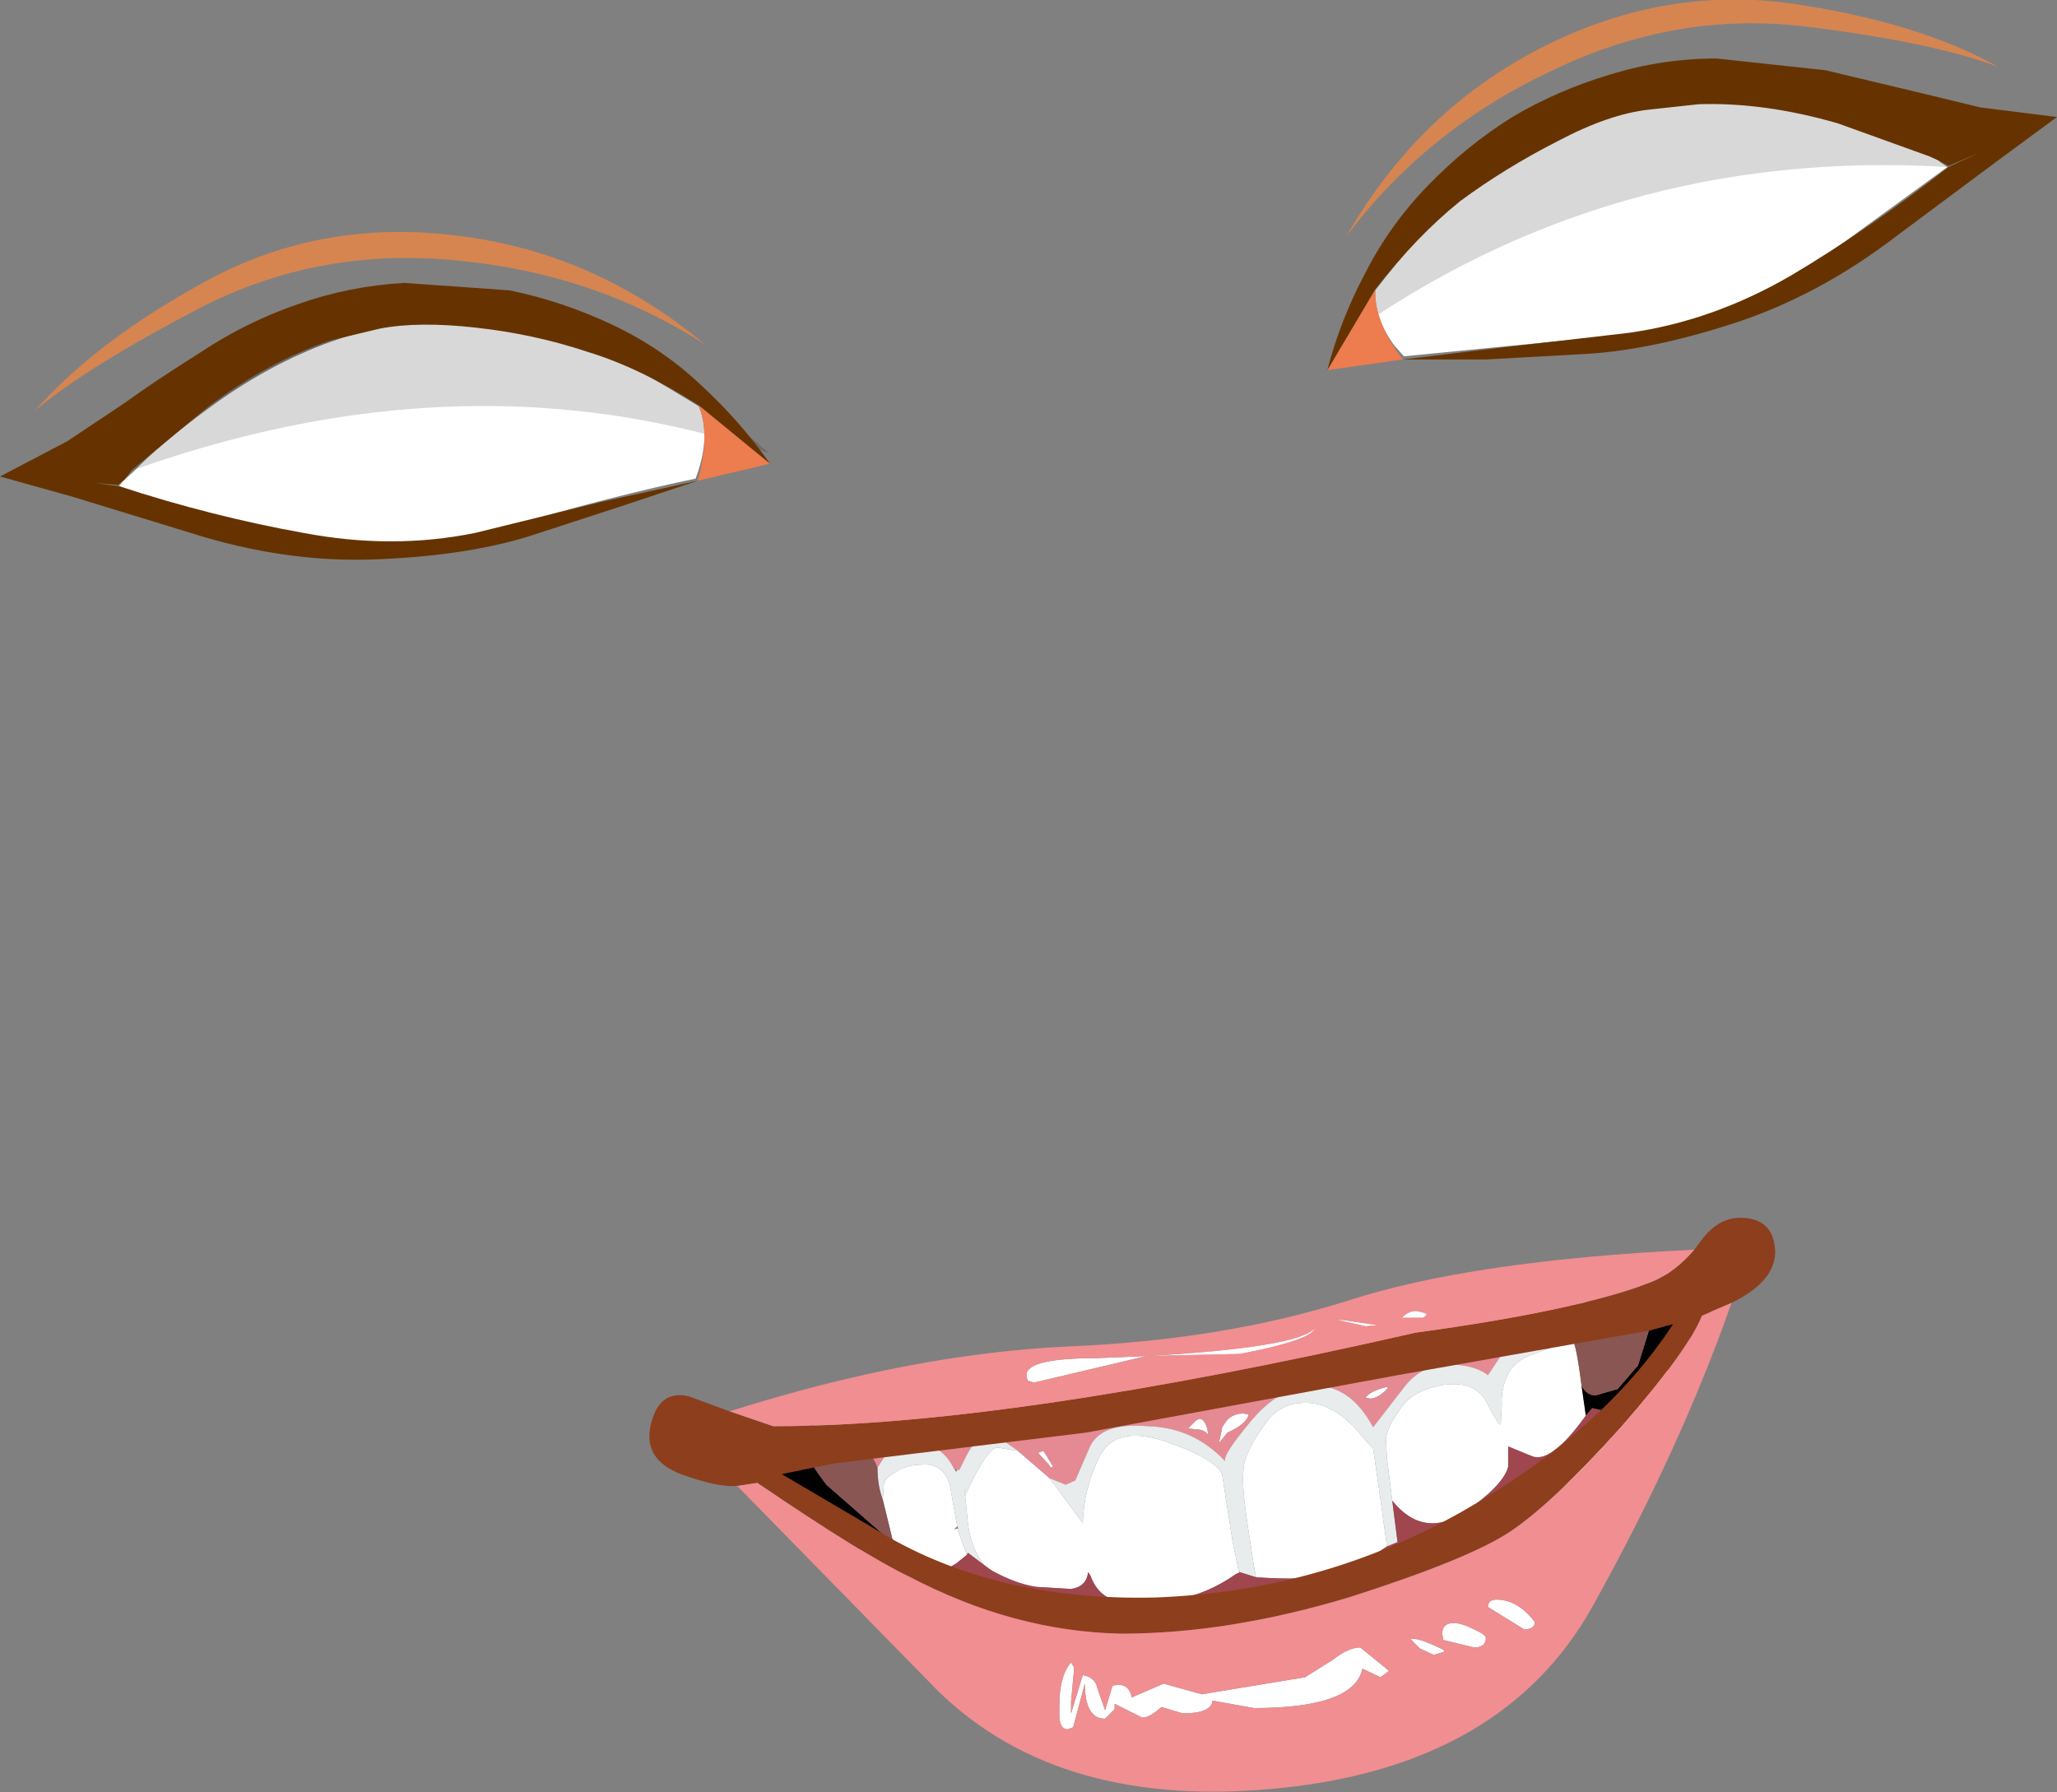
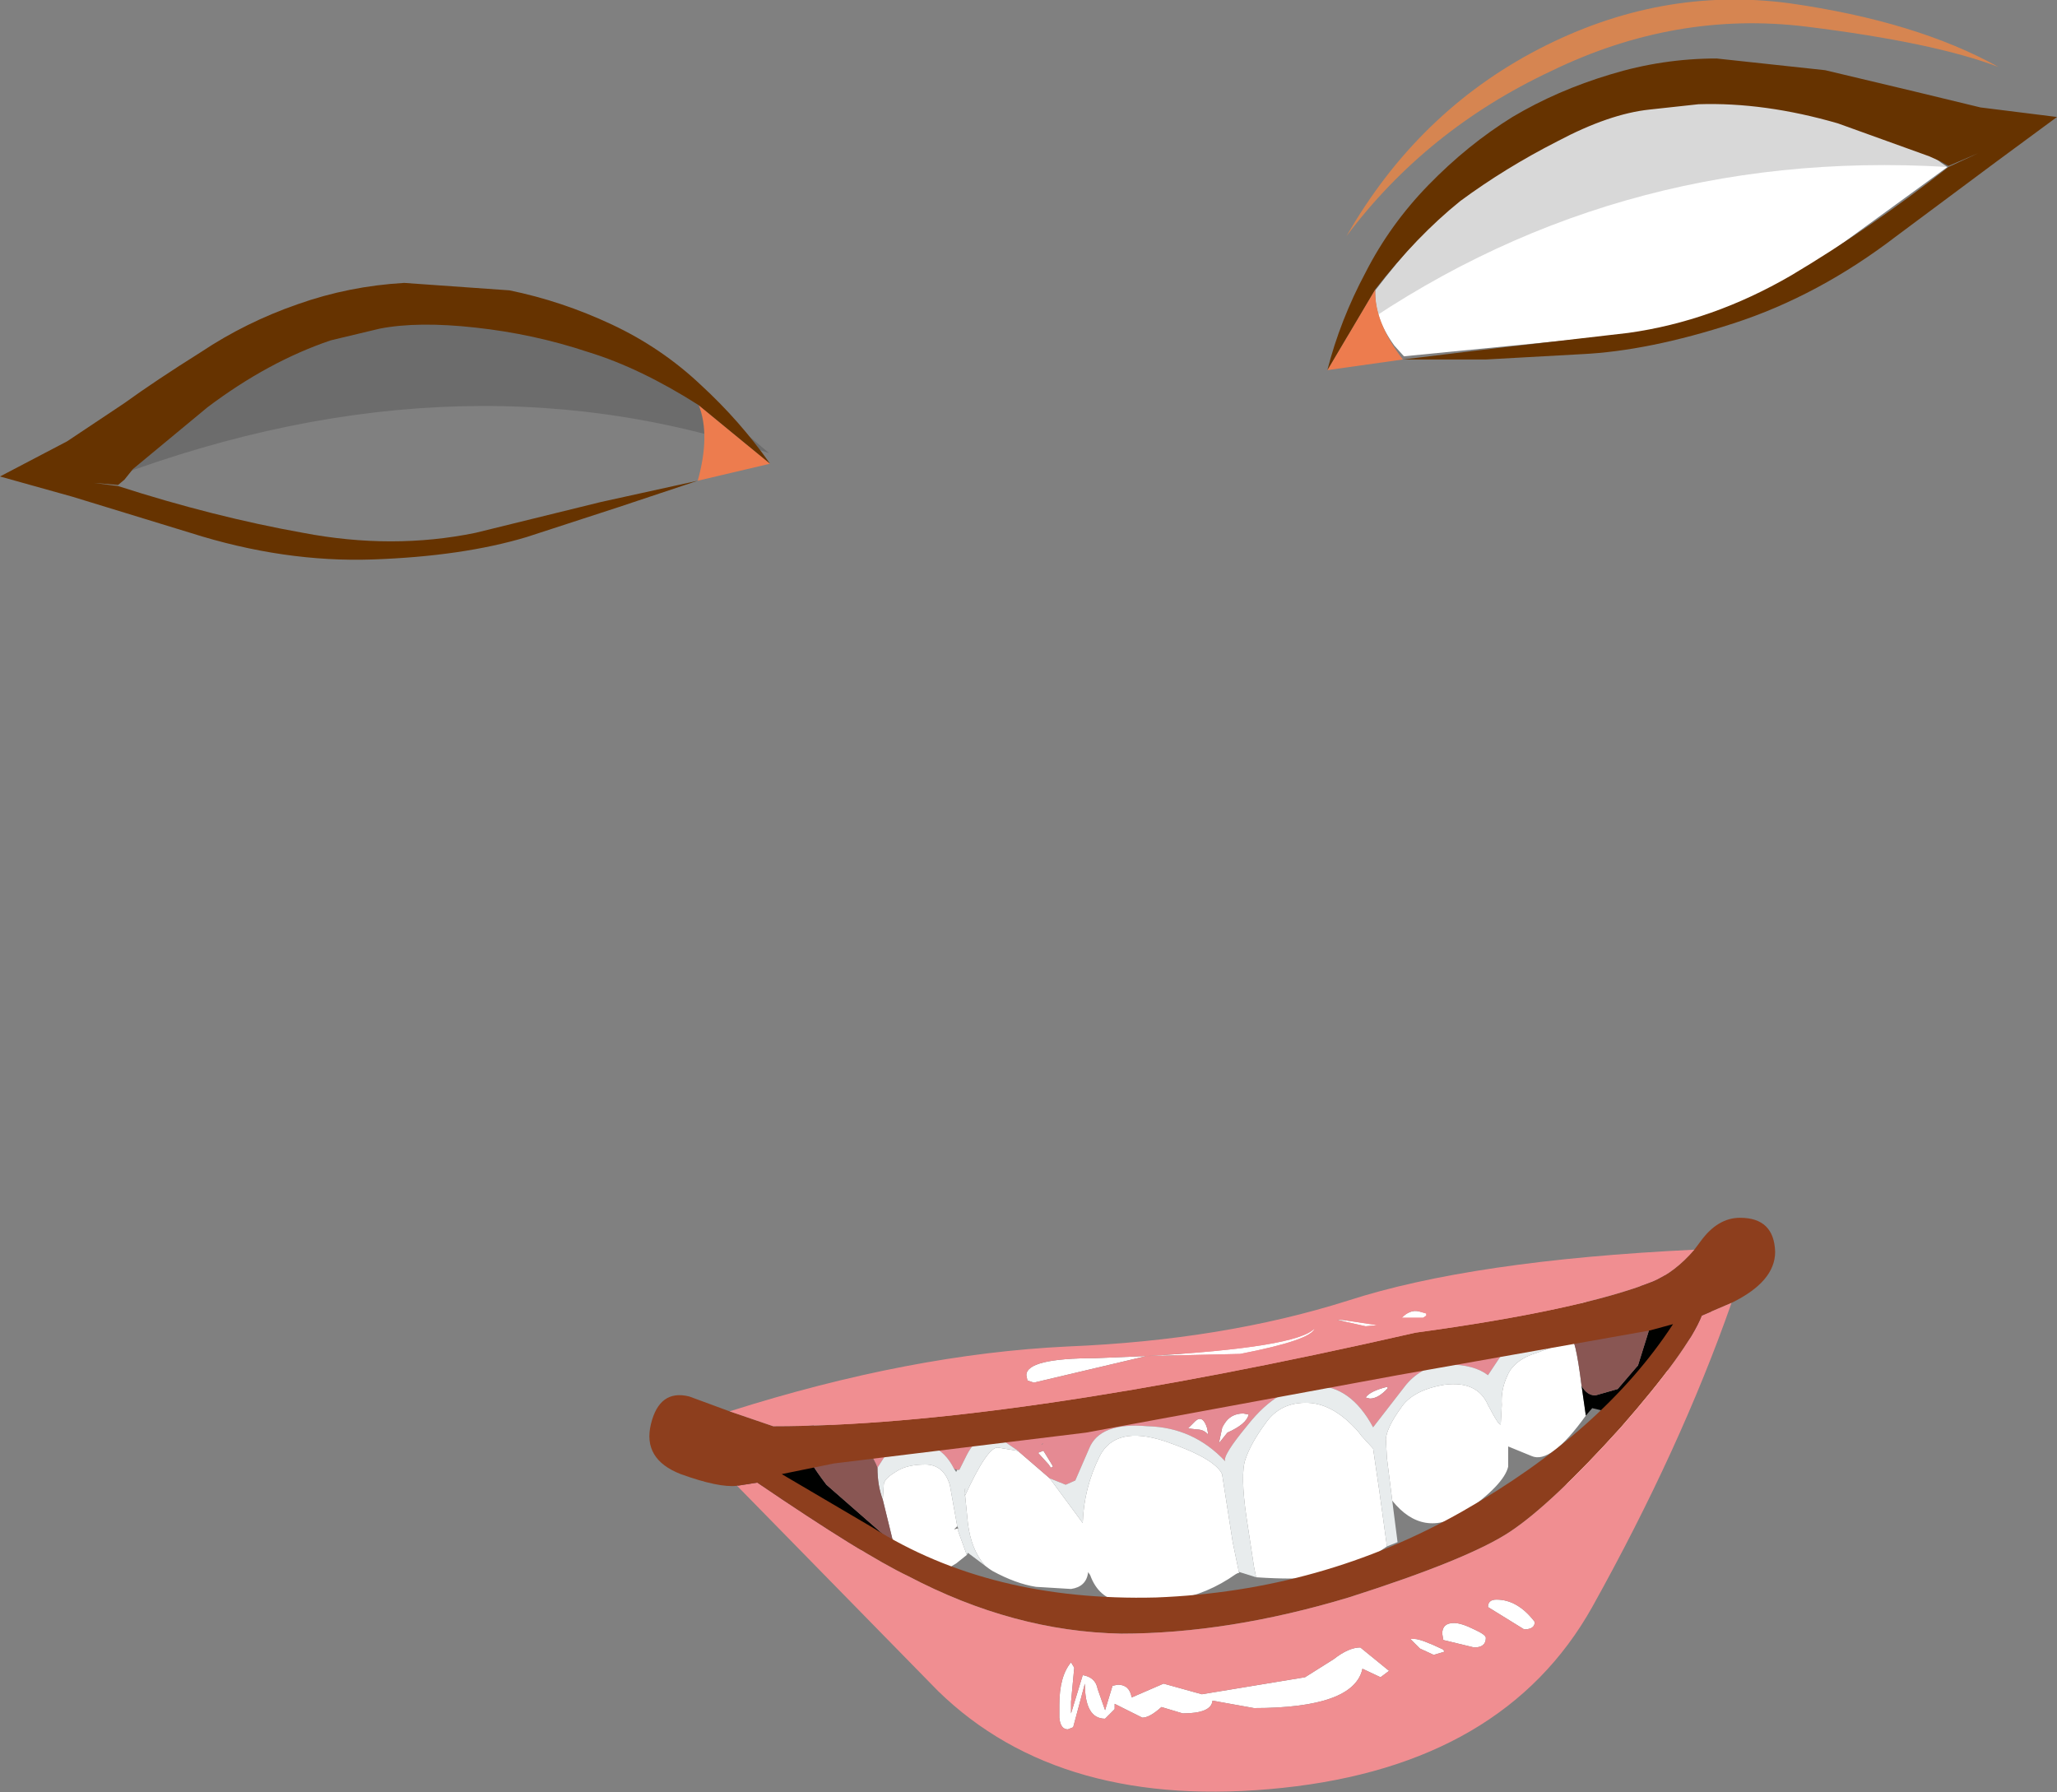
<svg xmlns="http://www.w3.org/2000/svg" height="84.25px" width="96.7px">
  <rect width="100%" height="100%" fill="#808080" stroke="none" />
  <g transform="matrix(1.0, 0.0, 0.0, 1.0, -654.0, -207.15)">
    <path d="M727.8 213.1 Q730.65 212.0 734.0 211.85 737.3 211.7 740.45 212.5 743.55 213.35 744.3 214.05 L745.25 214.8 745.55 215.0 738.4 220.2 Q734.7 222.55 729.15 223.0 L720.0 223.9 719.55 223.4 Q718.6 222.1 718.65 220.8 720.6 218.25 722.8 216.2 724.95 214.15 727.8 213.1" fill="#ffffff" fill-rule="evenodd" stroke="none" />
    <path d="M726.9 210.5 Q721.05 213.25 717.3 218.25 720.65 212.4 726.35 209.45 732.05 206.5 738.1 207.3 744.1 208.15 747.95 210.3 744.95 209.15 738.9 208.4 732.75 207.65 726.9 210.5" fill="#d68551" fill-rule="evenodd" stroke="none" />
    <path d="M734.35 210.5 L745.55 212.8 745.55 215.0 Q729.6 214.05 716.95 223.2 L722.25 215.4 734.35 210.5" fill="#000000" fill-opacity="0.153" fill-rule="evenodd" stroke="none" />
    <path d="M719.95 224.05 L716.4 224.55 718.65 220.75 Q718.6 222.3 719.95 224.05" fill="#ed7c4e" fill-rule="evenodd" stroke="none" />
    <path d="M716.4 224.55 Q717.0 222.2 718.2 219.95 719.35 217.7 721.15 215.85 723.0 213.95 725.1 212.65 727.2 211.4 729.7 210.65 732.15 209.9 734.7 209.9 L739.8 210.45 744.0 211.45 747.1 212.2 750.7 212.65 747.85 214.75 743.15 218.25 Q739.5 221.05 735.5 222.35 731.5 223.65 728.35 223.8 L723.85 224.05 719.95 224.05 724.5 223.5 730.55 222.8 Q734.5 222.25 738.2 220.1 741.9 217.9 745.6 215.0 L747.0 214.35 745.6 214.95 745.25 214.75 744.7 214.5 740.4 212.95 Q736.95 211.95 733.85 212.05 L731.55 212.3 Q729.65 212.5 727.2 213.8 724.75 215.05 722.65 216.6 720.6 218.25 718.65 220.75 L716.4 224.55" fill="#663300" fill-rule="evenodd" stroke="none" />
-     <path d="M669.6 223.2 Q672.6 222.15 675.7 221.95 678.85 221.8 681.5 223.2 684.1 224.55 686.85 226.25 687.45 227.65 686.7 229.65 683.05 230.4 677.7 231.95 672.35 233.4 668.1 232.4 663.8 231.4 659.6 230.0 L659.8 229.75 660.25 229.35 Q661.55 228.0 663.8 226.35 666.65 224.25 669.6 223.2" fill="#ffffff" fill-rule="evenodd" stroke="none" />
-     <path d="M675.5 219.4 Q681.95 220.0 687.15 223.35 682.0 219.05 675.65 218.25 669.3 217.4 663.9 220.25 658.6 223.1 655.65 226.45 658.15 224.35 663.55 221.55 669.1 218.75 675.5 219.4" fill="#d68551" fill-rule="evenodd" stroke="none" />
    <path d="M678.85 222.15 L685.75 224.7 690.15 228.45 Q675.1 223.35 658.25 230.0 L668.15 222.15 678.85 222.15" fill="#000000" fill-opacity="0.153" fill-rule="evenodd" stroke="none" />
    <path d="M686.85 226.2 L690.2 228.95 686.8 229.75 Q687.4 227.6 686.85 226.2" fill="#ed7c4e" fill-rule="evenodd" stroke="none" />
    <path d="M686.85 226.2 Q684.1 224.45 681.65 223.7 679.1 222.85 676.35 222.55 673.65 222.25 671.85 222.6 L669.55 223.15 Q666.6 224.15 663.75 226.3 L660.25 229.2 659.85 229.7 659.55 229.95 658.4 229.85 659.55 230.0 Q664.05 231.45 668.25 232.2 672.45 233.0 676.35 232.2 L682.25 230.75 686.8 229.75 683.05 231.0 678.75 232.4 Q675.75 233.3 671.55 233.45 667.35 233.6 662.95 232.2 L657.4 230.5 654.0 229.55 657.15 227.9 659.85 226.1 Q661.3 225.05 663.45 223.7 665.55 222.3 668.0 221.45 670.4 220.6 673.0 220.45 L677.95 220.8 Q680.4 221.3 682.75 222.4 685.1 223.5 686.95 225.25 688.8 226.95 690.2 228.95 L686.85 226.2" fill="#663300" fill-rule="evenodd" stroke="none" />
    <path d="M732.4 271.25 L732.4 271.5 Q732.4 272.85 728.75 276.05 728.15 276.9 725.4 277.95 729.9 275.05 729.9 274.05 L729.7 273.55 732.4 271.25 M697.95 281.15 Q697.1 281.0 696.6 280.65 L696.6 280.6 696.25 280.2 696.45 280.2 696.05 279.9 695.5 277.65 695.55 276.9 Q695.6 276.65 696.1 276.35 696.6 276.0 697.5 276.0 698.35 276.0 698.65 276.95 L699.0 278.9 698.85 279.05 699.05 279.0 699.05 279.15 699.45 280.25 698.95 280.65 698.7 280.8 697.95 281.1 697.95 281.15 M726.8 270.55 L727.15 270.4 727.2 270.35 727.8 270.1 727.8 270.05 727.8 270.0 Q728.05 269.9 728.35 272.3 L728.55 273.7 Q726.9 276.0 726.0 275.6 L724.9 275.15 724.9 276.1 Q724.7 276.95 722.85 278.25 720.9 279.5 719.45 277.7 L719.2 275.7 719.15 274.8 Q719.2 274.25 719.85 273.35 720.4 272.5 721.9 272.25 723.45 272.05 723.95 273.2 724.5 274.25 724.55 274.1 L724.6 273.2 Q724.55 272.5 724.85 271.85 725.1 271.2 725.95 270.85 L726.8 270.55 M703.35 276.65 L704.9 278.75 Q704.95 277.1 705.7 275.6 706.45 274.15 708.75 274.9 711.1 275.7 711.45 276.45 L711.95 279.65 712.25 281.1 712.2 281.1 712.1 281.15 Q710.75 282.1 709.25 282.35 L706.7 282.45 Q705.65 282.3 705.25 281.2 L705.15 281.05 705.15 281.1 Q705.05 281.75 704.35 281.85 L702.7 281.75 Q701.75 281.6 700.65 281.0 L700.5 280.9 700.3 280.75 Q699.65 280.0 699.5 278.75 L699.35 277.25 Q699.4 276.9 699.35 277.5 700.4 275.2 700.9 275.2 L701.8 275.35 701.9 275.4 703.35 276.65 M713.05 281.3 L712.95 280.8 712.6 278.5 Q712.3 276.45 712.55 275.75 712.8 275.0 713.5 274.05 714.2 273.05 715.5 273.1 716.7 273.15 717.85 274.45 L718.0 274.65 718.55 275.25 718.85 277.3 719.2 279.85 717.85 280.75 Q716.65 281.55 713.05 281.3 M719.25 272.4 Q718.8 272.9 718.4 272.9 L718.2 272.85 Q718.4 272.55 719.2 272.35 L719.25 272.4 M711.45 274.3 L711.45 274.25 711.55 274.1 Q711.85 273.6 712.45 273.6 L712.7 273.65 Q712.6 274.1 711.7 274.5 L711.3 275.0 711.45 274.3 M710.75 274.3 L710.8 274.6 Q710.6 274.35 710.25 274.35 L709.85 274.3 710.2 273.95 Q710.55 273.65 710.75 274.3 M703.05 275.35 L703.45 276.0 703.5 276.1 703.4 276.15 703.3 276.0 702.8 275.45 703.05 275.35 M695.9 279.75 L695.65 279.4 695.9 279.75" fill="#ffffff" fill-rule="evenodd" stroke="none" />
    <path d="M731.5 268.8 L731.5 268.35 Q731.5 267.75 731.1 267.65 731.3 267.1 732.5 267.1 732.55 267.1 734.55 266.05 735.3 266.05 735.3 266.8 735.3 268.2 732.55 271.05 L732.4 271.25 729.7 273.55 728.85 273.35 728.55 273.7 728.55 273.85 728.55 273.7 728.35 272.3 Q728.6 272.75 729.0 272.75 L730.05 272.45 730.95 271.4 731.0 271.35 731.5 269.75 731.55 268.85 731.5 268.8 M696.25 280.2 L696.05 280.2 Q693.85 280.2 690.95 278.6 688.2 277.05 688.2 276.05 688.2 274.75 690.1 274.4 L692.25 274.15 692.45 274.65 Q691.9 274.8 691.9 275.35 691.9 275.7 692.85 276.95 L695.65 279.4 695.9 279.75 696.0 280.0 696.05 279.9 696.45 280.2 696.25 280.2" fill="#000100" fill-rule="evenodd" stroke="none" />
-     <path d="M692.85 274.6 L692.65 274.45 Q693.8 273.2 701.4 272.3 706.05 271.8 709.75 270.75 L718.15 269.1 728.75 267.95 728.7 268.1 Q728.0 268.5 727.8 269.3 L727.65 269.3 Q725.9 269.3 724.65 270.8 L724.6 270.85 724.55 270.9 723.95 271.8 Q723.3 271.3 722.1 271.3 720.9 271.3 720.1 272.25 L718.55 274.25 Q717.5 272.3 715.85 272.3 714.15 272.25 712.65 274.15 711.45 275.6 711.6 275.85 710.1 274.25 707.95 274.2 705.7 274.0 705.2 275.25 L704.55 276.75 704.1 276.95 703.35 276.65 701.9 275.4 701.85 275.35 700.9 274.7 Q700.05 274.4 699.45 275.55 L699.1 276.25 699.05 276.25 699.0 276.25 698.85 276.2 Q698.45 275.4 697.8 275.15 L697.3 274.95 697.25 275.0 696.9 274.95 696.05 275.15 695.7 275.2 695.7 275.45 695.25 276.15 Q694.65 274.6 692.95 274.6 L692.85 274.6 M719.25 272.4 L719.2 272.35 Q718.4 272.55 718.2 272.85 L718.4 272.9 Q718.8 272.9 719.25 272.4 M710.75 274.3 Q710.55 273.65 710.2 273.95 L709.85 274.3 710.25 274.35 Q710.6 274.35 710.8 274.6 L710.75 274.3 M711.45 274.3 L711.3 275.0 711.7 274.5 Q712.6 274.1 712.7 273.65 L712.45 273.6 Q711.85 273.6 711.55 274.1 L711.45 274.25 711.45 274.3 M703.0 275.05 L703.05 275.0 702.95 275.05 703.0 275.05 M703.05 275.35 L702.8 275.45 703.3 276.0 703.4 276.15 703.5 276.1 703.45 276.0 703.05 275.35" fill="#e58a93" fill-rule="evenodd" stroke="none" />
+     <path d="M692.85 274.6 L692.65 274.45 Q693.8 273.2 701.4 272.3 706.05 271.8 709.75 270.75 L718.15 269.1 728.75 267.95 728.7 268.1 Q728.0 268.5 727.8 269.3 L727.65 269.3 Q725.9 269.3 724.65 270.8 L724.6 270.85 724.55 270.9 723.95 271.8 Q723.3 271.3 722.1 271.3 720.9 271.3 720.1 272.25 L718.55 274.25 Q717.5 272.3 715.85 272.3 714.15 272.25 712.65 274.15 711.45 275.6 711.6 275.85 710.1 274.25 707.95 274.2 705.7 274.0 705.2 275.25 L704.55 276.75 704.1 276.95 703.35 276.65 701.9 275.4 701.85 275.35 700.9 274.7 Q700.05 274.4 699.45 275.55 L699.1 276.25 699.05 276.25 699.0 276.25 698.85 276.2 Q698.45 275.4 697.8 275.15 L697.3 274.95 697.25 275.0 696.9 274.95 696.05 275.15 695.7 275.2 695.7 275.45 695.25 276.15 Q694.65 274.6 692.95 274.6 L692.85 274.6 M719.25 272.4 L719.2 272.35 Q718.4 272.55 718.2 272.85 L718.4 272.9 Q718.8 272.9 719.25 272.4 M710.75 274.3 Q710.55 273.65 710.2 273.95 L709.85 274.3 710.25 274.35 Q710.6 274.35 710.8 274.6 L710.75 274.3 M711.45 274.3 L711.3 275.0 711.7 274.5 Q712.6 274.1 712.7 273.65 L712.45 273.6 Q711.85 273.6 711.55 274.1 M703.0 275.05 L703.05 275.0 702.95 275.05 703.0 275.05 M703.05 275.35 L702.8 275.45 703.3 276.0 703.4 276.15 703.5 276.1 703.45 276.0 703.05 275.35" fill="#e58a93" fill-rule="evenodd" stroke="none" />
    <path d="M728.7 268.1 L728.75 268.1 726.8 270.55 725.95 270.85 Q725.1 271.2 724.85 271.85 724.55 272.5 724.6 273.2 L724.55 274.1 Q724.5 274.25 723.95 273.2 723.45 272.05 721.9 272.25 720.4 272.5 719.85 273.35 719.2 274.25 719.15 274.8 L719.2 275.7 719.45 277.7 719.7 279.65 719.2 279.85 718.85 277.3 718.55 275.25 718.0 274.65 717.85 274.45 Q716.7 273.15 715.5 273.1 714.2 273.05 713.5 274.05 712.8 275.0 712.55 275.75 712.3 276.45 712.6 278.5 L712.95 280.8 713.05 281.3 712.25 281.05 712.25 281.1 711.95 279.65 711.45 276.45 Q711.1 275.7 708.75 274.9 706.45 274.15 705.7 275.6 704.95 277.1 704.9 278.75 L703.35 276.65 704.1 276.95 704.55 276.75 705.2 275.25 Q705.7 274.0 707.95 274.2 710.1 274.25 711.6 275.85 711.45 275.6 712.65 274.15 714.15 272.25 715.85 272.3 717.5 272.3 718.55 274.25 L720.1 272.25 Q720.9 271.3 722.1 271.3 723.3 271.3 723.95 271.8 L724.55 270.9 724.65 270.8 Q725.9 269.3 727.65 269.3 L727.8 269.3 Q728.0 268.5 728.7 268.1 M701.9 275.4 L701.8 275.35 700.9 275.2 Q700.4 275.2 699.35 277.5 699.4 276.9 699.35 277.25 L699.5 278.75 Q699.65 280.0 700.3 280.75 L699.5 280.15 699.45 280.25 699.05 279.15 699.05 279.0 699.0 278.9 698.65 276.95 Q698.35 276.0 697.5 276.0 696.6 276.0 696.1 276.35 695.6 276.65 695.55 276.9 L695.5 277.65 Q695.25 277.0 695.25 276.15 L695.7 275.45 696.05 275.15 696.9 274.95 697.25 275.0 697.8 275.15 Q698.45 275.4 698.85 276.2 L698.95 276.35 699.0 276.25 699.05 276.25 699.1 276.25 699.45 275.55 Q700.05 274.4 700.9 274.7 L701.85 275.35 701.9 275.4" fill="#e8eced" fill-rule="evenodd" stroke="none" />
-     <path d="M725.4 277.95 L721.65 280.2 Q719.4 281.35 715.2 282.65 710.05 284.2 706.9 284.2 702.3 284.2 699.95 282.9 698.55 282.0 698.55 281.3 L698.55 281.25 698.25 281.35 697.95 281.15 697.95 281.1 698.7 280.8 698.95 280.65 699.45 280.25 699.5 280.15 700.3 280.75 700.5 280.9 700.65 281.0 Q701.75 281.6 702.7 281.75 L704.35 281.85 Q705.05 281.75 705.15 281.1 L705.15 281.05 705.25 281.2 Q705.65 282.3 706.7 282.45 L709.25 282.35 Q710.75 282.1 712.1 281.15 L712.2 281.1 712.25 281.1 712.25 281.05 713.05 281.3 Q716.65 281.55 717.85 280.75 L719.2 279.85 719.7 279.65 719.45 277.7 Q720.9 279.5 722.85 278.25 724.7 276.95 724.9 276.1 L724.9 275.15 726.0 275.6 Q726.9 276.0 728.55 273.7 L728.55 273.85 728.55 273.7 728.85 273.35 729.7 273.55 729.9 274.05 Q729.9 275.05 725.4 277.95 M725.7 276.65 L726.0 276.8 725.7 276.65" fill="#a0464f" fill-rule="evenodd" stroke="none" />
    <path d="M692.45 274.65 L692.85 274.6 692.95 274.6 Q694.65 274.6 695.25 276.15 695.25 277.0 695.5 277.65 L696.05 279.9 696.0 280.0 695.9 279.75 695.65 279.4 692.85 276.95 Q691.9 275.7 691.9 275.35 691.9 274.8 692.45 274.65 M727.8 270.0 Q728.0 268.25 730.0 268.25 731.2 268.25 731.5 268.8 L731.55 268.85 731.5 269.75 731.0 271.35 730.95 271.4 730.05 272.45 729.0 272.75 Q728.6 272.75 728.35 272.3 728.05 269.9 727.8 270.0" fill="#895653" fill-rule="evenodd" stroke="none" />
    <path d="M733.65 265.9 L733.95 265.5 Q734.75 264.4 735.8 264.4 737.4 264.4 737.45 266.0 737.45 267.4 735.4 268.4 L734.0 269.0 Q733.35 270.65 730.2 274.25 726.95 277.85 725.0 279.15 723.05 280.45 717.4 282.25 711.75 283.95 706.7 283.95 701.65 283.85 696.7 281.25 694.6 280.25 689.6 276.85 L688.65 277.0 Q687.8 277.1 686.0 276.45 684.2 275.75 684.6 274.1 685.0 272.45 686.4 272.8 L688.3 273.5 690.35 274.2 Q701.25 274.2 720.55 269.8 728.25 268.75 731.7 267.4 732.75 266.95 733.65 265.9 M731.55 269.7 L719.7 271.8 705.05 274.5 693.2 275.95 690.75 276.45 695.0 278.95 Q700.55 282.45 708.35 282.25 716.15 281.95 722.75 278.2 729.35 274.45 732.65 269.4 L731.55 269.7" fill="#8d3e1d" fill-rule="evenodd" stroke="none" />
    <path d="M721.05 268.9 L721.05 269.0 720.9 269.1 719.9 269.1 Q720.3 268.7 720.7 268.8 L721.05 268.9 M718.75 269.45 L718.2 269.5 716.85 269.2 717.1 269.2 718.75 269.45 M723.3 283.75 Q723.85 284.0 723.85 284.15 723.85 284.6 723.3 284.6 L721.85 284.25 721.8 283.95 Q721.8 283.45 722.35 283.45 722.7 283.45 723.3 283.75 M724.35 282.35 Q725.35 282.35 726.15 283.4 726.15 283.75 725.65 283.75 L723.95 282.7 Q723.95 282.35 724.35 282.35 M720.3 284.2 L720.5 284.2 Q720.8 284.2 721.85 284.7 L721.9 284.8 721.4 284.95 720.75 284.65 720.3 284.2 M718.05 285.6 Q717.65 287.45 712.95 287.45 L711.0 287.1 Q710.95 287.7 709.6 287.7 L708.6 287.4 Q708.05 287.9 707.7 287.9 L706.4 287.25 706.4 287.5 705.95 287.95 Q705.0 287.95 705.0 286.3 L704.45 288.35 704.2 288.45 Q703.85 288.45 703.8 287.9 L703.8 287.3 Q703.8 285.95 704.35 285.3 L704.5 285.55 704.35 287.15 704.35 287.7 704.9 285.9 Q705.5 286.0 705.6 286.55 L705.95 287.55 706.3 286.4 706.55 286.35 Q707.1 286.35 707.2 286.95 L708.7 286.3 710.5 286.8 715.35 286.0 716.7 285.15 Q717.4 284.6 717.95 284.6 L719.3 285.7 718.9 286.0 718.05 285.6 M712.3 270.8 L707.9 270.9 702.6 272.15 702.3 272.05 702.25 271.8 Q702.25 271.0 705.5 271.0 L707.9 270.9 Q715.0 270.5 715.8 269.6 715.65 270.15 712.3 270.8" fill="#ffffff" fill-rule="evenodd" stroke="none" />
    <path d="M733.65 265.9 Q732.75 266.95 731.7 267.4 728.25 268.75 720.55 269.8 701.25 274.2 690.35 274.2 L688.3 273.5 Q696.8 270.8 704.2 270.45 711.5 270.15 717.35 268.3 723.2 266.4 733.65 265.9 M688.65 277.0 L689.6 276.85 Q694.6 280.25 696.7 281.25 701.65 283.85 706.7 283.95 711.75 283.95 717.4 282.25 723.05 280.45 725.0 279.15 726.95 277.85 730.2 274.25 733.35 270.65 734.0 269.0 L735.4 268.4 Q733.0 275.25 728.85 282.7 724.7 290.1 714.3 291.2 703.9 292.3 698.1 286.65 L688.65 277.0 M712.3 270.8 Q715.65 270.15 715.8 269.6 715.0 270.5 707.9 270.9 L705.5 271.0 Q702.25 271.0 702.25 271.8 L702.3 272.05 702.6 272.15 707.9 270.9 712.3 270.8 M718.05 285.6 L718.9 286.0 719.3 285.7 717.95 284.6 Q717.4 284.6 716.7 285.15 L715.35 286.0 710.5 286.8 708.7 286.3 707.2 286.95 Q707.1 286.35 706.55 286.35 L706.3 286.4 705.95 287.55 705.6 286.55 Q705.5 286.0 704.9 285.9 L704.35 287.7 704.35 287.15 704.5 285.55 704.35 285.3 Q703.8 285.95 703.8 287.3 L703.8 287.9 Q703.85 288.45 704.2 288.45 L704.45 288.35 705.0 286.3 Q705.0 287.95 705.95 287.95 L706.4 287.5 706.4 287.25 707.7 287.9 Q708.05 287.9 708.6 287.4 L709.6 287.7 Q710.95 287.7 711.0 287.1 L712.95 287.45 Q717.65 287.45 718.05 285.6 M720.3 284.2 L720.75 284.65 721.4 284.95 721.9 284.8 721.85 284.7 Q720.8 284.2 720.5 284.2 L720.3 284.2 M724.35 282.35 Q723.95 282.35 723.95 282.7 L725.65 283.75 Q726.15 283.75 726.15 283.4 725.35 282.35 724.35 282.35 M723.3 283.75 Q722.7 283.45 722.35 283.45 721.8 283.45 721.8 283.95 L721.85 284.25 723.3 284.6 Q723.85 284.6 723.85 284.15 723.85 284.0 723.3 283.75 M718.75 269.45 L717.1 269.2 716.85 269.2 718.2 269.5 718.75 269.45 M721.05 268.9 L720.7 268.8 Q720.3 268.7 719.9 269.1 L720.9 269.1 721.05 269.0 721.05 268.9" fill="#f08e91" fill-rule="evenodd" stroke="none" />
  </g>
</svg>